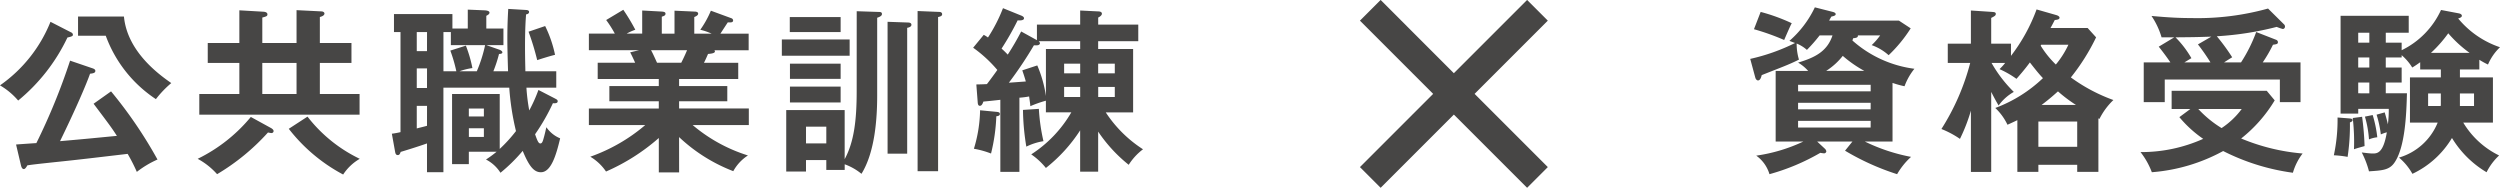
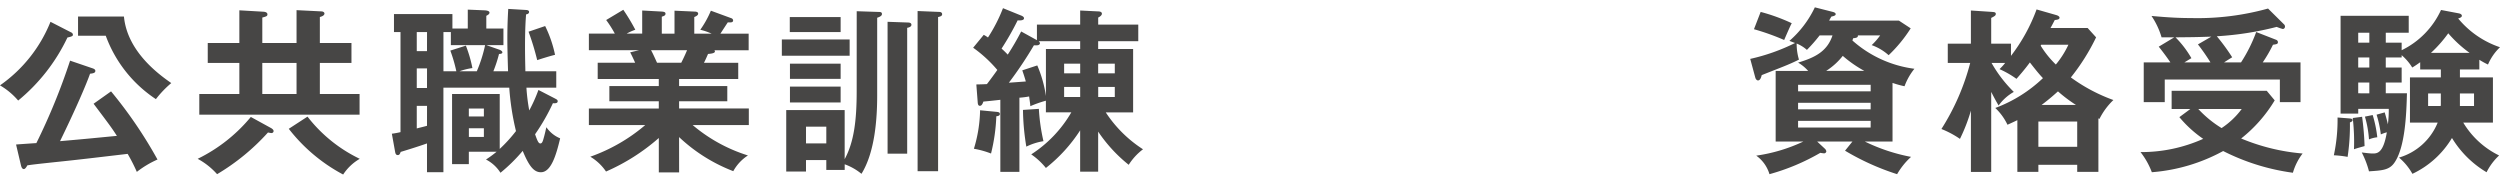
<svg xmlns="http://www.w3.org/2000/svg" width="283.244" height="21.281">
  <path d="M8.061 3.671a.3.3 0 01.2.28c0 .16-.261.22-.621.3a20.7 20.7 0 01-5.581 7.141 8.075 8.075 0 00-2.06-1.721 16.081 16.081 0 005.721-7.2zm4.521 6.681a50.183 50.183 0 015.262 7.722 10.966 10.966 0 00-2.341 1.4 19.912 19.912 0 00-1.04-2.041c-2.741.321-5.521.66-8.282.941-1.48.16-2.28.24-3.081.36-.1.18-.24.42-.4.42s-.26-.16-.32-.4l-.56-2.38c.2-.021 1.981-.141 2.3-.161a70.9 70.9 0 003.821-9.341l2.581.88c.16.059.28.139.28.28 0 .22-.22.28-.6.32-.42 1.2-1.621 4-3.4 7.642 3.2-.281 3.521-.321 6.442-.6-.621-.96-.821-1.221-2.641-3.64zm1.461-8.481c.38 4.04 4.08 6.64 5.361 7.541a11.664 11.664 0 00-1.741 1.82 14.6 14.6 0 01-5.681-7.182h-3.14V1.871zm16.675 12.642c.1.06.28.18.28.34a.231.231 0 01-.26.22c-.1 0-.221-.04-.38-.06a24.707 24.707 0 01-5.762 4.721 8.058 8.058 0 00-2.2-1.74 18.125 18.125 0 006.022-4.744zm2.88-9.642V1.15l2.821.141c.14 0 .34.079.34.239 0 .24-.32.341-.52.4v2.941h3.581v2.26h-3.581v3.519h4.5v2.341H22.58V10.65h4.538V7.129h-3.581v-2.26h3.581v-3.7l2.76.16c.18.019.421.079.421.3 0 .2-.141.241-.58.36V4.87zm-3.88 2.26v3.519h3.88V7.129zm5.121 6.082a16.521 16.521 0 005.921 4.781 5.56 5.56 0 00-1.881 1.78 19.18 19.18 0 01-6.161-5.181zm22.723-5.141c-.059-1.881-.079-2.9-.079-3.641 0-1.64.059-2.68.1-3.421l2.021.12c.12 0 .34.041.34.22 0 .2-.2.26-.34.28-.04.52-.12 1.6-.12 3.641 0 1.441.04 2.421.04 2.8h3.5v1.86h-3.381a21.19 21.19 0 00.32 2.58 16.824 16.824 0 001.04-2.32l1.821.94c.26.14.36.18.36.34 0 .241-.3.241-.54.22a23.3 23.3 0 01-2.021 3.521c.28.8.4 1.041.6 1.041s.28-.241.4-.7c.06-.179.241-.98.281-1.14a3.471 3.471 0 001.56 1.26c-.44 1.861-1.02 3.841-2.18 3.841-.761 0-1.321-.62-2.061-2.421a18.886 18.886 0 01-2.521 2.481 4.21 4.21 0 00-1.64-1.5 12.776 12.776 0 001.2-.88h-3.144v1.4h-1.9V10.65h5.4v6.222a16.744 16.744 0 001.841-2.021 29.272 29.272 0 01-.761-4.921h-7.461v9.582h-1.86V16.25c-.941.339-2.761.9-2.981.959-.06.161-.12.361-.32.361-.24 0-.28-.2-.32-.42l-.36-2a9.039 9.039 0 00.98-.18V3.63h-.74V1.59h6.621v1.641h1.741V1.09l1.92.081c.32.019.54.1.54.259s-.16.26-.36.361v1.44h1.94v1.88h-1.94l1.48.52c.221.081.34.2.34.3 0 .14-.179.18-.38.18a14.94 14.94 0 01-.64 1.961zM48.381 3.63h-1.163v2.162h1.16zm0 4.122h-1.163v2.22h1.16zm0 4.241h-1.163v2.56c.279-.08.58-.14 1.16-.3zm5.641-3.921a15.929 15.929 0 00.94-2.961h-3.881V3.63h-.84v4.442h1.46a17.217 17.217 0 00-.68-2.341l1.761-.56a14.5 14.5 0 01.74 2.541 7.352 7.352 0 00-1.461.36zm.8 5.121v-.9h-1.704v.9zm-1.7 1.34v.98h1.7v-.98zm8.643-11.582a13.693 13.693 0 011.12 3.261c-.52.12-1.6.459-2.021.6a30.053 30.053 0 00-.98-3.221zm15.177 16.583h-2.3v-3.9a22.959 22.959 0 01-5.981 3.8 5.63 5.63 0 00-1.78-1.68 19.663 19.663 0 006.221-3.582h-6.384v-1.879h7.921v-.821h-5.6V9.75h5.6v-.8h-6.921V7.109h4.241c-.1-.239-.36-.8-.56-1.18l1-.24h-5.681v-1.88h2.94a12.534 12.534 0 00-.98-1.541l1.94-1.16a22.264 22.264 0 011.361 2.261 6.313 6.313 0 00-.98.44h1.76V1.19l2.221.12c.2.021.42.04.42.24s-.16.26-.42.34v1.921h1.44v-2.6l2.24.1c.1 0 .44 0 .44.24 0 .2-.3.321-.44.38v1.881h1.961a6.77 6.77 0 00-1.28-.44 11.242 11.242 0 001.2-2.16l2.34.859a.281.281 0 01.18.24c0 .261-.3.24-.6.221-.14.2-.72 1.1-.84 1.28h3.2v1.88H80.94a.272.272 0 01.06.141c0 .219-.54.259-.781.279-.239.56-.359.8-.459 1h3.88V8.95h-6.7v.8h5.461v1.72H76.94v.821h7.9v1.879h-6.362a17.96 17.96 0 006.261 3.442 4.957 4.957 0 00-1.66 1.78 18.7 18.7 0 01-6.141-3.861zm-3.18-13.843c.139.24.3.58.679 1.42h2.741c.12-.239.36-.7.66-1.42zm22.5-1.22v1.84H88.58v-1.84zm.8-3.2l2.42.08c.28 0 .44.02.44.24 0 .18-.18.3-.54.42v8.8c0 2.581-.24 6.4-1.78 8.882a6.445 6.445 0 00-1.9-1.08v.64h-2.084v-1.121h-2.3v1.3h-2.24V12.47h6.621v5.562c1.061-1.941 1.361-4.421 1.361-7.682zm-1.821.66v1.7H89.48v-1.7zm0 5.282v1.72H89.5v-1.72zm0 2.6v1.8H89.5v-1.8zm-3.923 4.537v1.9h2.3v-1.9zm11.523-11.8c.14 0 .42.021.42.26 0 .181-.2.3-.48.341v14.263h-2.221V2.47zm3.561-1.2c.22 0 .339.1.339.26 0 .181-.159.261-.459.32v17.464h-2.321V1.25zm11.079 3.2V2.791h4.9v-1.6l2.021.1c.12 0 .44.019.44.259 0 .2-.26.361-.42.44v.8h4.541v1.88h-4.545v.88h3.961v7.182h-3.1a14.24 14.24 0 004.221 4.181 6.675 6.675 0 00-1.62 1.759 16.826 16.826 0 01-3.461-3.76v4.538h-2.041v-4.681a17.5 17.5 0 01-3.881 4.261 7.7 7.7 0 00-1.66-1.54 14.03 14.03 0 004.541-4.761h-2.881v-1.32a12.96 12.96 0 00-1.76.62c-.02-.28-.04-.361-.14-1.1a9.706 9.706 0 01-1.1.14v8.4h-2.161v-8.162c-.32.04-1.64.181-1.92.2-.08.22-.18.481-.4.481-.16 0-.22-.141-.24-.341l-.16-2.08c.2 0 .96-.02 1.2-.04.3-.38 1-1.34 1.18-1.6a14.9 14.9 0 00-2.74-2.52l1.2-1.46a3.893 3.893 0 01.48.3 17.923 17.923 0 001.7-3.321l2.021.821c.16.059.36.16.36.319 0 .24-.36.261-.72.24a31.779 31.779 0 01-1.821 3.2c.4.36.52.5.7.68a29.756 29.756 0 001.521-2.62zm-4.581 8.122c.18.021.381.041.381.241s-.221.24-.4.259a20.368 20.368 0 01-.6 4.221 10.267 10.267 0 00-1.94-.54 15.785 15.785 0 00.7-4.36zm4.621-5.26a13.883 13.883 0 01.98 3.461V5.55h3.881v-.88h-4.7a.3.3 0 01.14.24c0 .12-.16.22-.3.22a2.415 2.415 0 01-.38 0 44.422 44.422 0 01-2.84 4.241c.3-.02 1.64-.12 1.92-.14-.1-.38-.32-1.04-.4-1.261zm.18 4.921a21.334 21.334 0 00.521 3.661 6.787 6.787 0 00-1.941.62 26.988 26.988 0 01-.38-4.161zm4.681-4.021v-1.1h-1.82v1.1zm-1.82 1.54v1.14h1.82V9.85zm5.741-1.54v-1.1h-1.885v1.1zm-1.88 1.54v1.14h1.88V9.85zm89.995 6.182h-3.141a20.62 20.62 0 005.241 1.74 8.085 8.085 0 00-1.58 1.96 28.114 28.114 0 01-5.9-2.66l.84-1.04h-4l.86.8a.519.519 0 01.181.32.261.261 0 01-.261.22 3.528 3.528 0 01-.42-.06 24.273 24.273 0 01-5.761 2.42 3.966 3.966 0 00-1.5-2.1 18.645 18.645 0 005.342-1.6h-3.141v-8h3.681a4.629 4.629 0 00-1.14-.941c1.94-.58 3.3-1.28 3.9-3.081h-1.461a17.512 17.512 0 01-1.44 1.641 3.989 3.989 0 00-1.161-.72 6.231 6.231 0 00.261 1.821c-.48.24-1.081.519-2.1.919-1.781.7-1.981.781-2.122.84-.04.16-.139.6-.419.6-.14 0-.26-.16-.3-.3l-.58-2.141a22.247 22.247 0 005.081-1.8c-.12-.04-.481-.18-.641-.241a11.663 11.663 0 002.881-3.8l2.041.52c.22.06.319.14.319.26 0 .141-.219.221-.479.261-.08.119-.2.34-.261.46h7.9l1.34.88a16.063 16.063 0 01-2.5 3.041 5.8 5.8 0 00-1.921-1.141 7.4 7.4 0 00.96-1.1h-2.52c0 .2-.08.281-.54.321-.02.08-.06.16-.08.259a13.07 13.07 0 007.021 3.2 6.95 6.95 0 00-1.12 1.98 10.8 10.8 0 01-1.36-.38zM199.479 1.35a20.96 20.96 0 013.522 1.28c-.12.22-.2.38-.861 1.9a26.969 26.969 0 00-3.42-1.221zm4.242 9h8.221v-.74h-8.224zm8.221 1.3h-8.224v.74h8.221zm0 2.041h-8.224v.76h8.221zm-.72-5.661a13.626 13.626 0 01-2.44-1.7 7.523 7.523 0 01-1.881 1.7zm25.301-4.859l.96 1.06a23.489 23.489 0 01-2.86 4.541 19.122 19.122 0 004.82 2.561 7.708 7.708 0 00-1.58 2.14l-.12-.06v6.061h-2.4v-.8h-4.4v.8h-2.381v-5.861c-.5.24-.8.38-1.12.52a6.357 6.357 0 00-1.381-1.9 15.831 15.831 0 005.4-3.38c-.441-.46-.84-.961-1.481-1.78-.12.159-.559.779-1.52 1.86a10.641 10.641 0 00-1.92-1.1 6.55 6.55 0 00.639-.7h-1.54a14.834 14.834 0 002.521 3.281 5.341 5.341 0 00-1.72 1.541c-.22-.361-.44-.761-.841-1.541v9.062h-2.3v-6.941a19.472 19.472 0 01-1.241 3.2 10.648 10.648 0 00-2.1-1.12 26.238 26.238 0 003.261-7.482h-2.541V4.95h2.62V1.19l2.421.16c.179.02.4.02.4.22 0 .181-.12.261-.521.46v2.92h2.241v1.381a19.733 19.733 0 002.9-5.262l2.24.641c.26.08.361.2.361.279 0 .2-.181.24-.54.28-.221.42-.321.62-.481.9zm-5.581 13.462h4.4v-2.86h-4.4zm.32-11.562l-.06.1a10.868 10.868 0 001.72 2.14 10.23 10.23 0 001.421-2.24zm3.941 6.821a16.581 16.581 0 01-2.041-1.54c-.359.32-.9.82-1.86 1.54zm12.958.458h-2.121v-2.059h10.778l.9 1.08a15.984 15.984 0 01-3.8 4.32 23.024 23.024 0 006.962 1.7 6.612 6.612 0 00-1.1 2.181 24.734 24.734 0 01-7.9-2.46 20.056 20.056 0 01-8.082 2.4 8.622 8.622 0 00-1.281-2.28 17.183 17.183 0 007.1-1.5 13.323 13.323 0 01-2.7-2.46zm5.741-5.28a17 17 0 001.72-3.442l2.261.881a.3.3 0 01.2.26c0 .22-.14.24-.561.3a15.521 15.521 0 01-1.16 2h4.281v4.5h-2.34V9.008h-13.042v2.561h-2.381v-4.5h3.02c-.2-.3-.679-.981-1.32-1.781l1.761-1.06H244.9a8.692 8.692 0 00-1.14-2.421c1.94.18 3.22.24 4.521.24a29.721 29.721 0 008.682-1.08l1.84 1.821a.331.331 0 01.08.219.268.268 0 01-.24.281 5.661 5.661 0 01-.7-.241 35.284 35.284 0 01-6.782 1.061 23.691 23.691 0 011.741 2.38c-.52.32-.7.44-.921.581zm-3.361-2.92c-1.8.06-2 .06-4.061.08a11.259 11.259 0 011.8 2.36c-.44.26-.62.38-.8.481h2.961a22.756 22.756 0 00-1.42-2.041zm-1.48 8.2a12.323 12.323 0 002.64 2.161 9.073 9.073 0 002.281-2.161zm17.078 1.063c.161.02.4.02.4.2 0 .16-.22.22-.3.26a23.612 23.612 0 01-.26 3.9 11.628 11.628 0 00-1.56-.181 19.112 19.112 0 00.42-4.28zm5.962-8.582v.86a9.436 9.436 0 004.461-4.561l2 .38c.221.04.361.14.361.281s-.18.239-.42.3a10.471 10.471 0 004.741 3.261 5.859 5.859 0 00-1.36 1.96 8.747 8.747 0 01-.981-.54v1.1h-2.2v.9h3.74v5.121h-3.36a9.665 9.665 0 004.06 3.721 6.584 6.584 0 00-1.42 1.9 11.368 11.368 0 01-3.92-3.881 10.367 10.367 0 01-4.482 4.061 6.654 6.654 0 00-1.52-1.84 6.784 6.784 0 004.381-3.961h-3.14V8.772h3.5v-.9h-2.34V7.05c-.36.26-.6.42-.9.6a5.945 5.945 0 00-1.2-1.4v.259h-1.8V7.65h1.8v1.7h-1.8v1.22h2.4c-.06 2.2-.18 6.082-1.42 7.862-.58.84-1.381.88-2.881.98a10.171 10.171 0 00-.82-2.14c.32.04.921.119 1.221.119.519 0 1.219 0 1.62-2.4a4.052 4.052 0 00-.68.24 12.576 12.576 0 00-.48-2.24l.919-.26c.121.42.281.96.361 1.36a12.8 12.8 0 00.1-1.76h-3.46v.54h-2V1.791h7.721v1.92h-2.6v1.12zm-4.481 8.4a31.652 31.652 0 01.28 3.32c-.2.061-.96.26-1.2.361a23.3 23.3 0 00-.14-3.541zm.82-8.4v-1.12h-1.26v1.12zm0 2.821V6.511h-1.26V7.65zm0 2.92V9.35h-1.26v1.22zm.38 2.461a13.643 13.643 0 01.521 2.52 3.231 3.231 0 00-.941.241 11.937 11.937 0 00-.46-2.581zm7.7-1.021a.892.892 0 00.02-.24v-1.18h-1.441v1.42zm3.281-6.021a13.846 13.846 0 01-2.42-2.22 14.348 14.348 0 01-1.961 2.22zm-1.1 4.6v1.42h1.6v-1.42z" fill="#474645" />
-   <path fill="#474645" d="M164.718 8.295l8.3-8.3 2.345 2.345-8.295 8.295 8.295 8.295-2.345 2.346-8.3-8.295-8.295 8.295-2.346-2.346 8.295-8.295-8.295-8.295 2.346-2.345z" style="isolation:isolate" />
</svg>